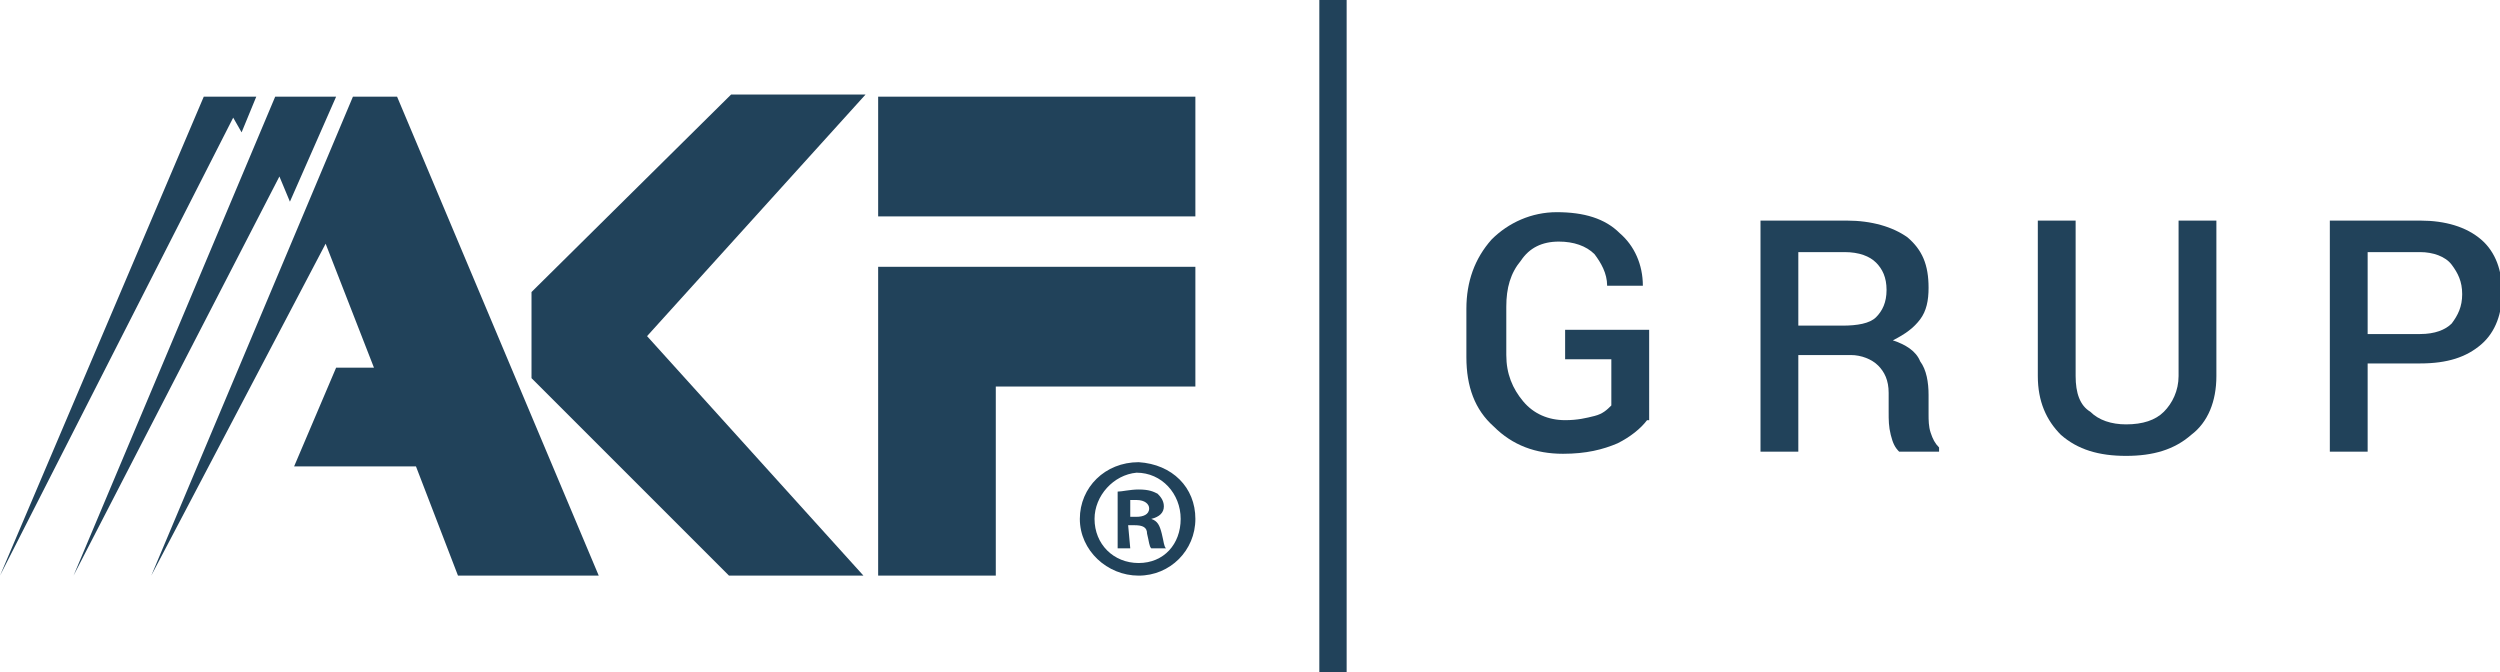
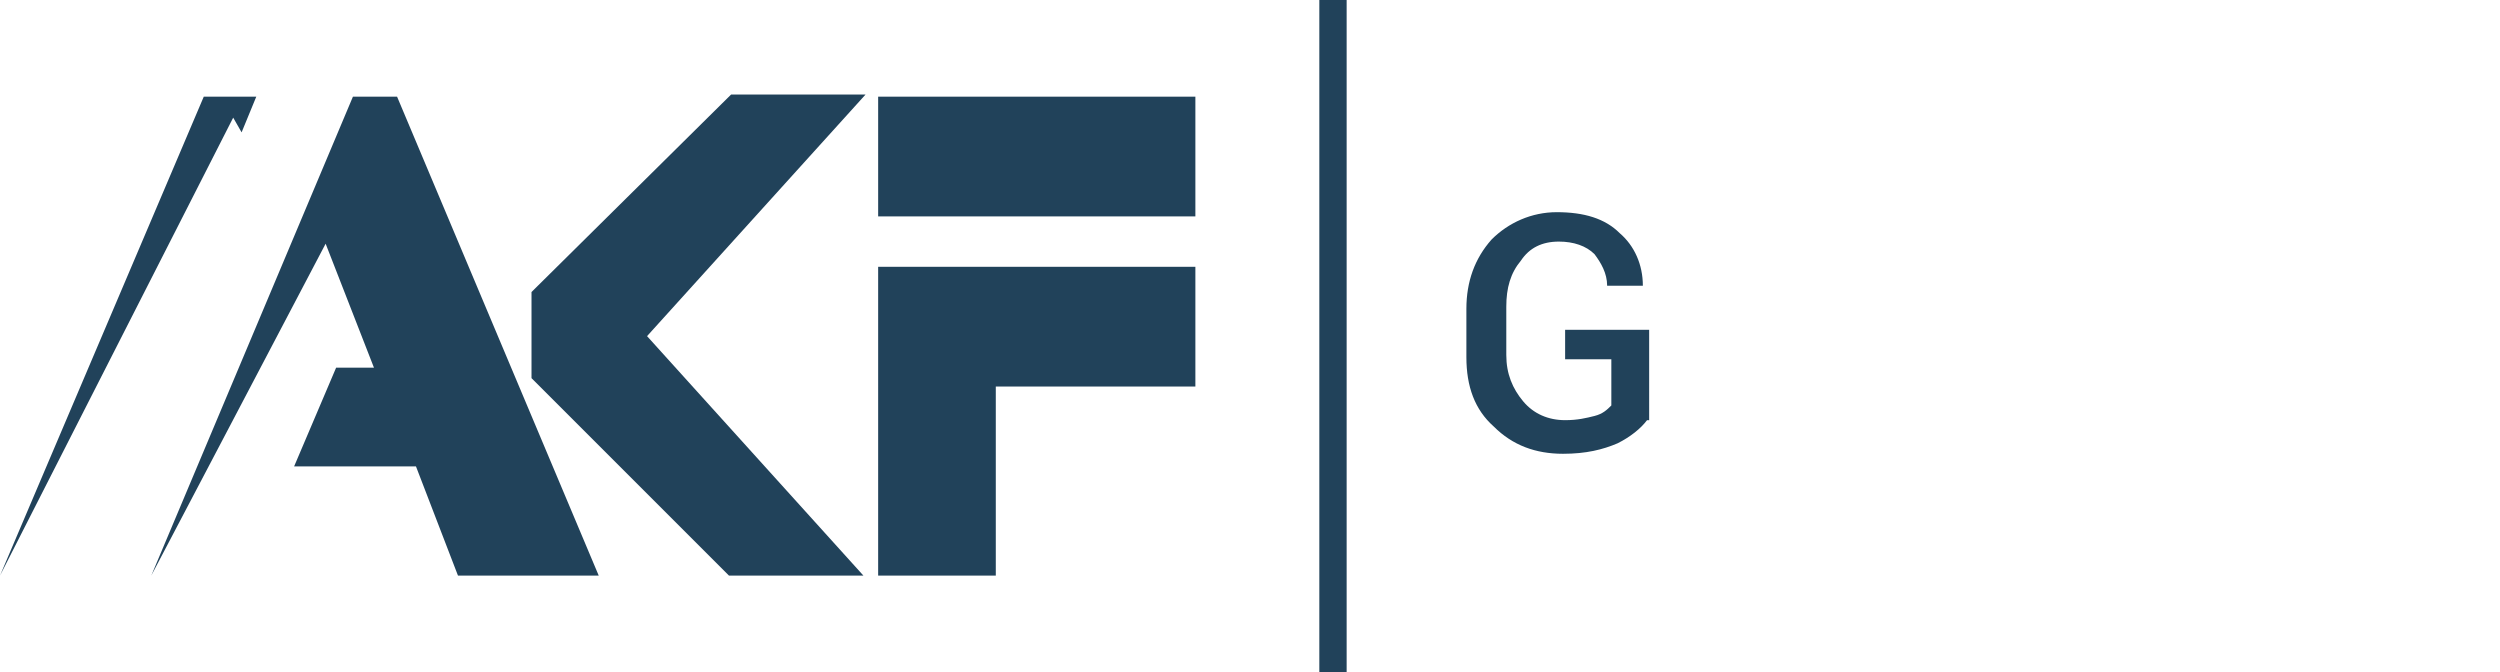
<svg xmlns="http://www.w3.org/2000/svg" version="1.1" id="Layer_1" x="0px" y="0px" viewBox="0 0 119 32" style="enable-background:new 0 0 119 32;" xml:space="preserve">
  <style type="text/css">
	.st0{fill:#21425A;}
</style>
  <g>
    <rect x="62.8" class="st0" width="1.3" height="32" />
    <g>
      <g>
        <polygon class="st0" points="16,17.5 17.8,17.5 15.5,11.6 7.2,27.4 16.8,4.6 18.9,4.6 28.5,27.4 21.8,27.4 19.8,22.2 14,22.2         " />
-         <polygon class="st0" points="13.3,8.4 3.5,27.4 13.1,4.6 16,4.6 13.8,9.6    " />
        <polygon class="st0" points="11.1,5.6 0,27.4 9.7,4.6 12.2,4.6 11.5,6.3    " />
      </g>
      <path class="st0" d="M30.8,16l10.3,11.4h-6.4L25.3,18v-4.1l9.5-9.4h6.4L30.8,16z" />
      <path class="st0" d="M56.9,4.6v5.7H41.8V4.6L56.9,4.6z M47.4,27.4h-5.6V12.7h15.1v5.7h-9.5V27.4z" />
      <g>
-         <path class="st0" d="M56.9,24.7c0,1.5-1.2,2.7-2.7,2.7s-2.8-1.2-2.8-2.7s1.2-2.7,2.8-2.7C55.8,22.1,56.9,23.2,56.9,24.7z      M52.1,24.7c0,1.2,0.9,2.1,2.1,2.1c1.2,0,2-0.9,2-2.1s-0.9-2.2-2.1-2.2C53,22.6,52.1,23.6,52.1,24.7z M53.8,26.1h-0.6v-2.7     c0.2,0,0.6-0.1,1-0.1c0.5,0,0.7,0.1,0.9,0.2c0.1,0.1,0.3,0.3,0.3,0.6c0,0.3-0.2,0.5-0.6,0.6l0,0c0.3,0.1,0.4,0.3,0.5,0.7     c0.1,0.4,0.1,0.6,0.2,0.7h-0.7c-0.1-0.1-0.1-0.3-0.2-0.7c0-0.3-0.2-0.4-0.6-0.4h-0.3L53.8,26.1z M53.8,24.6h0.3     c0.3,0,0.6-0.1,0.6-0.4c0-0.2-0.2-0.4-0.6-0.4c-0.2,0-0.3,0-0.3,0V24.6z" />
-       </g>
+         </g>
    </g>
    <g>
      <path class="st0" d="M78.4,20c-0.3,0.4-0.8,0.8-1.4,1.1c-0.7,0.3-1.5,0.5-2.6,0.5c-1.3,0-2.4-0.4-3.3-1.3    c-0.9-0.8-1.3-1.9-1.3-3.3v-2.3c0-1.3,0.4-2.4,1.2-3.3c0.8-0.8,1.9-1.3,3.1-1.3c1.3,0,2.3,0.3,3,1c0.7,0.6,1.1,1.5,1.1,2.5l0,0    h-1.7c0-0.6-0.3-1.1-0.6-1.5c-0.4-0.4-1-0.6-1.7-0.6c-0.8,0-1.4,0.3-1.8,0.9c-0.5,0.6-0.7,1.3-0.7,2.2v2.3c0,0.9,0.3,1.6,0.8,2.2    s1.2,0.9,2,0.9c0.6,0,1-0.1,1.4-0.2s0.6-0.3,0.8-0.5v-2.2h-2.2v-1.4h4V20H78.4z" />
-       <path class="st0" d="M85.6,16.9v4.6h-1.8v-11h4.1c1.2,0,2.2,0.3,2.9,0.8c0.7,0.6,1,1.3,1,2.4c0,0.6-0.1,1.1-0.4,1.5    s-0.7,0.7-1.3,1c0.6,0.2,1.1,0.5,1.3,1c0.3,0.4,0.4,1,0.4,1.6v0.9c0,0.3,0,0.6,0.1,0.9s0.2,0.5,0.4,0.7v0.2h-1.9    c-0.2-0.2-0.3-0.4-0.4-0.8s-0.1-0.7-0.1-1.1v-0.9c0-0.6-0.2-1-0.5-1.3s-0.8-0.5-1.3-0.5C88.1,16.9,85.6,16.9,85.6,16.9z     M85.6,15.5h2.1c0.7,0,1.3-0.1,1.6-0.4c0.3-0.3,0.5-0.7,0.5-1.3s-0.2-1-0.5-1.3S88.5,12,87.8,12h-2.2V15.5z" />
-       <path class="st0" d="M105.5,10.5v7.4c0,1.2-0.4,2.2-1.2,2.8c-0.8,0.7-1.8,1-3.1,1c-1.3,0-2.3-0.3-3.1-1C97.4,20,97,19.1,97,17.9    v-7.4h1.8v7.4c0,0.8,0.2,1.4,0.7,1.7c0.4,0.4,1,0.6,1.7,0.6c0.8,0,1.4-0.2,1.8-0.6s0.7-1,0.7-1.7v-7.4H105.5z" />
-       <path class="st0" d="M112.7,17.3v4.2h-1.8v-11h4.3c1.2,0,2.2,0.3,2.9,0.9c0.7,0.6,1,1.5,1,2.5s-0.3,1.9-1,2.5s-1.6,0.9-2.9,0.9    H112.7z M112.7,15.9h2.5c0.7,0,1.2-0.2,1.5-0.5c0.3-0.4,0.5-0.8,0.5-1.4c0-0.6-0.2-1-0.5-1.4s-0.9-0.6-1.5-0.6h-2.5V15.9z" />
    </g>
  </g>
</svg>